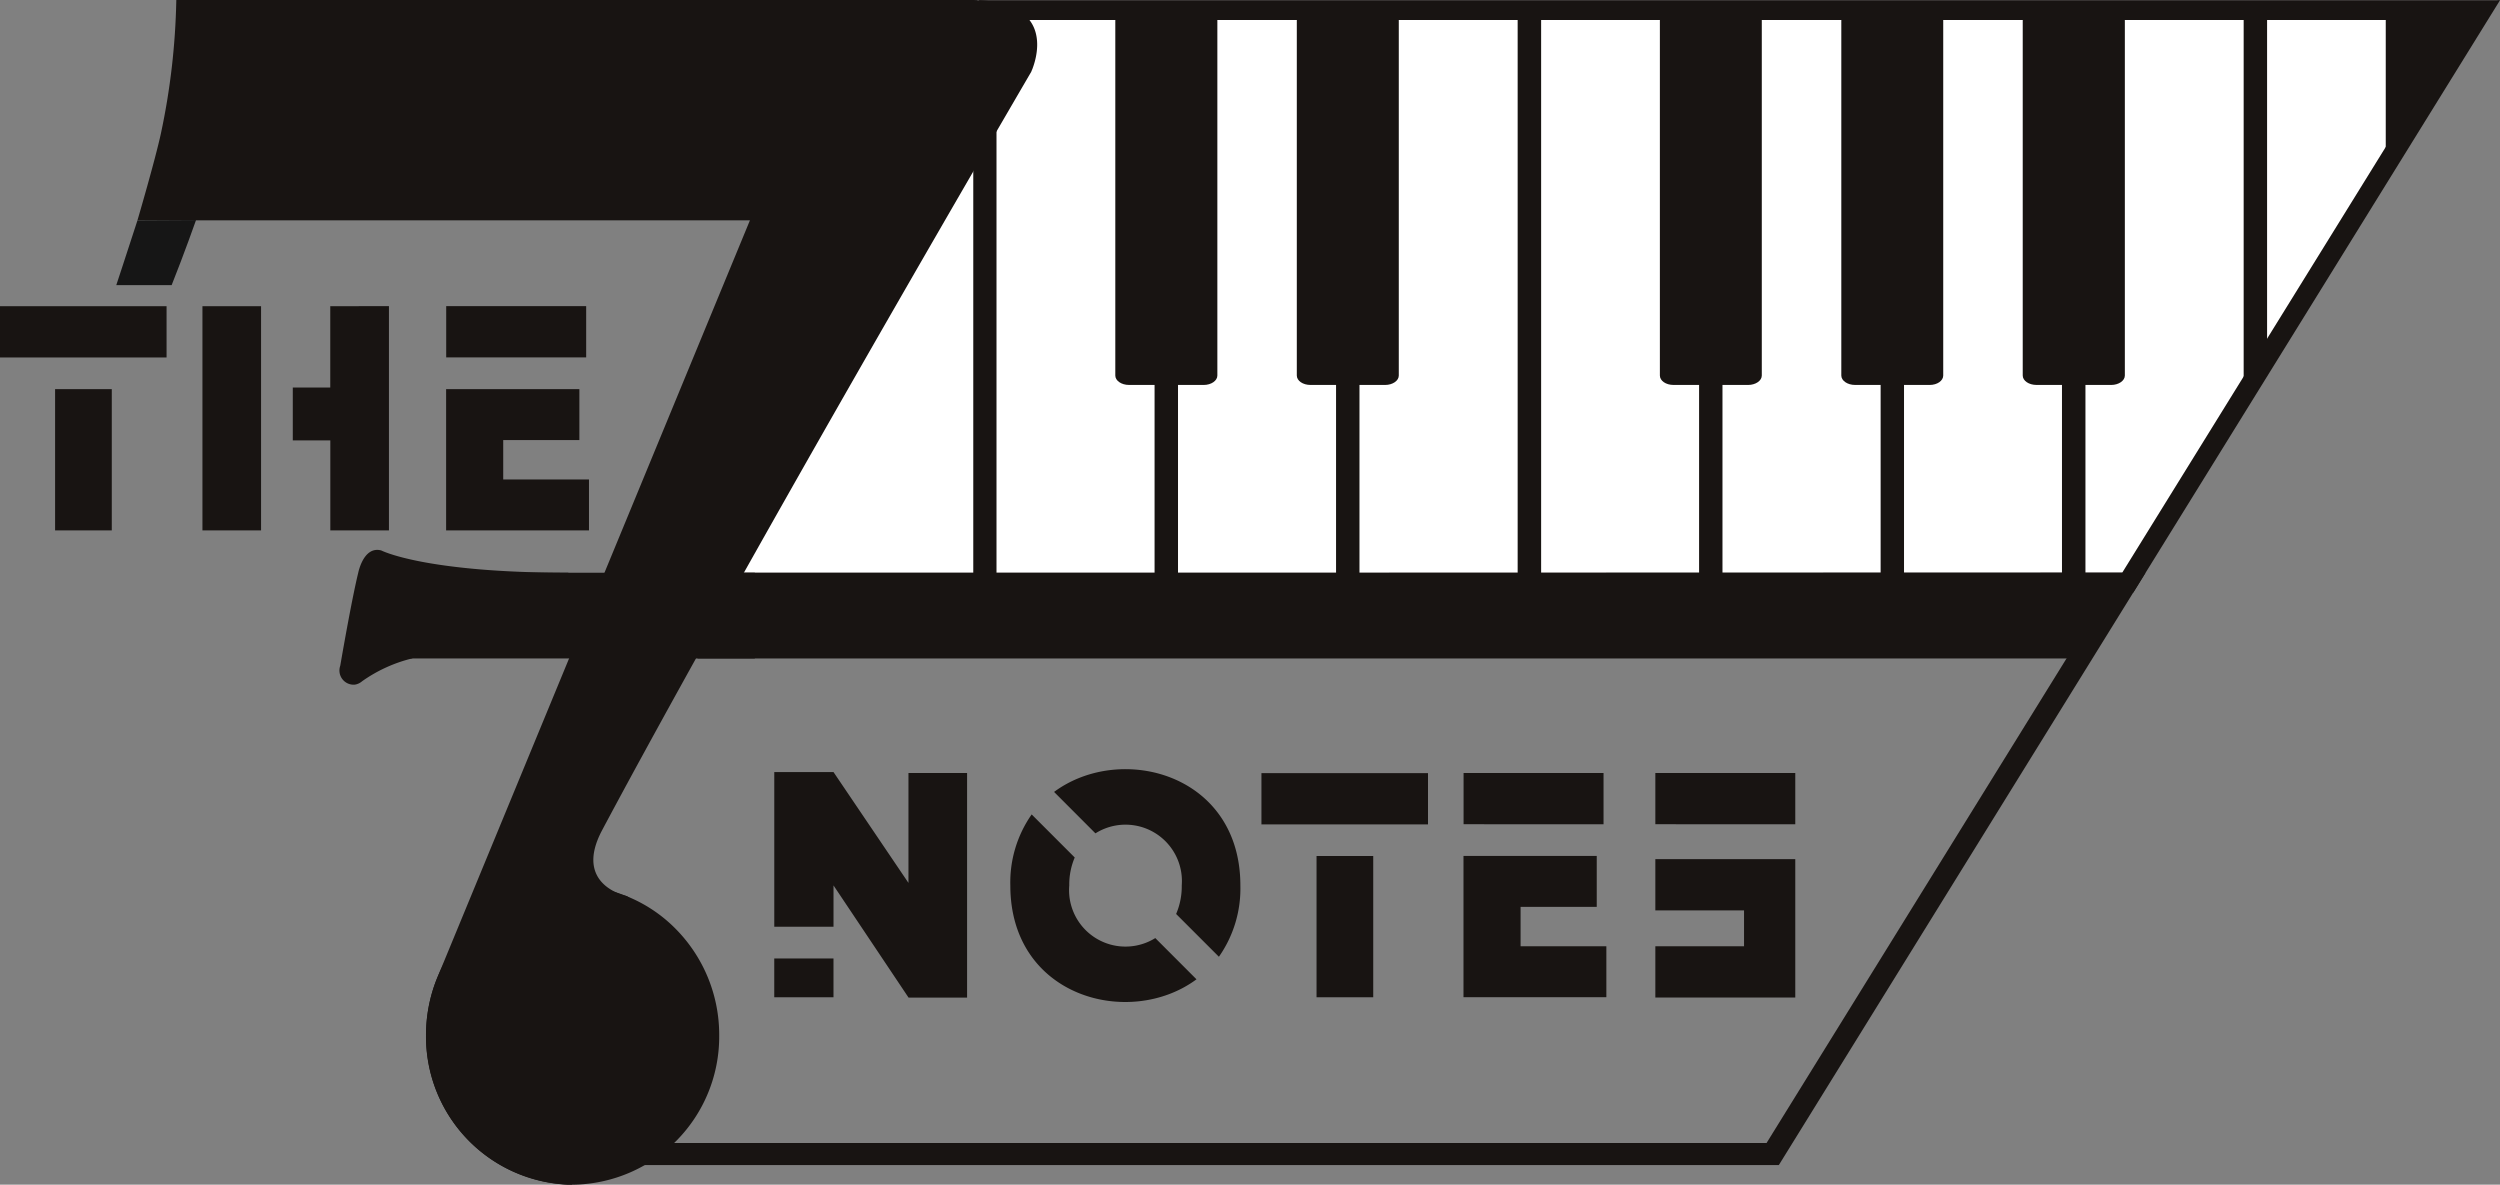
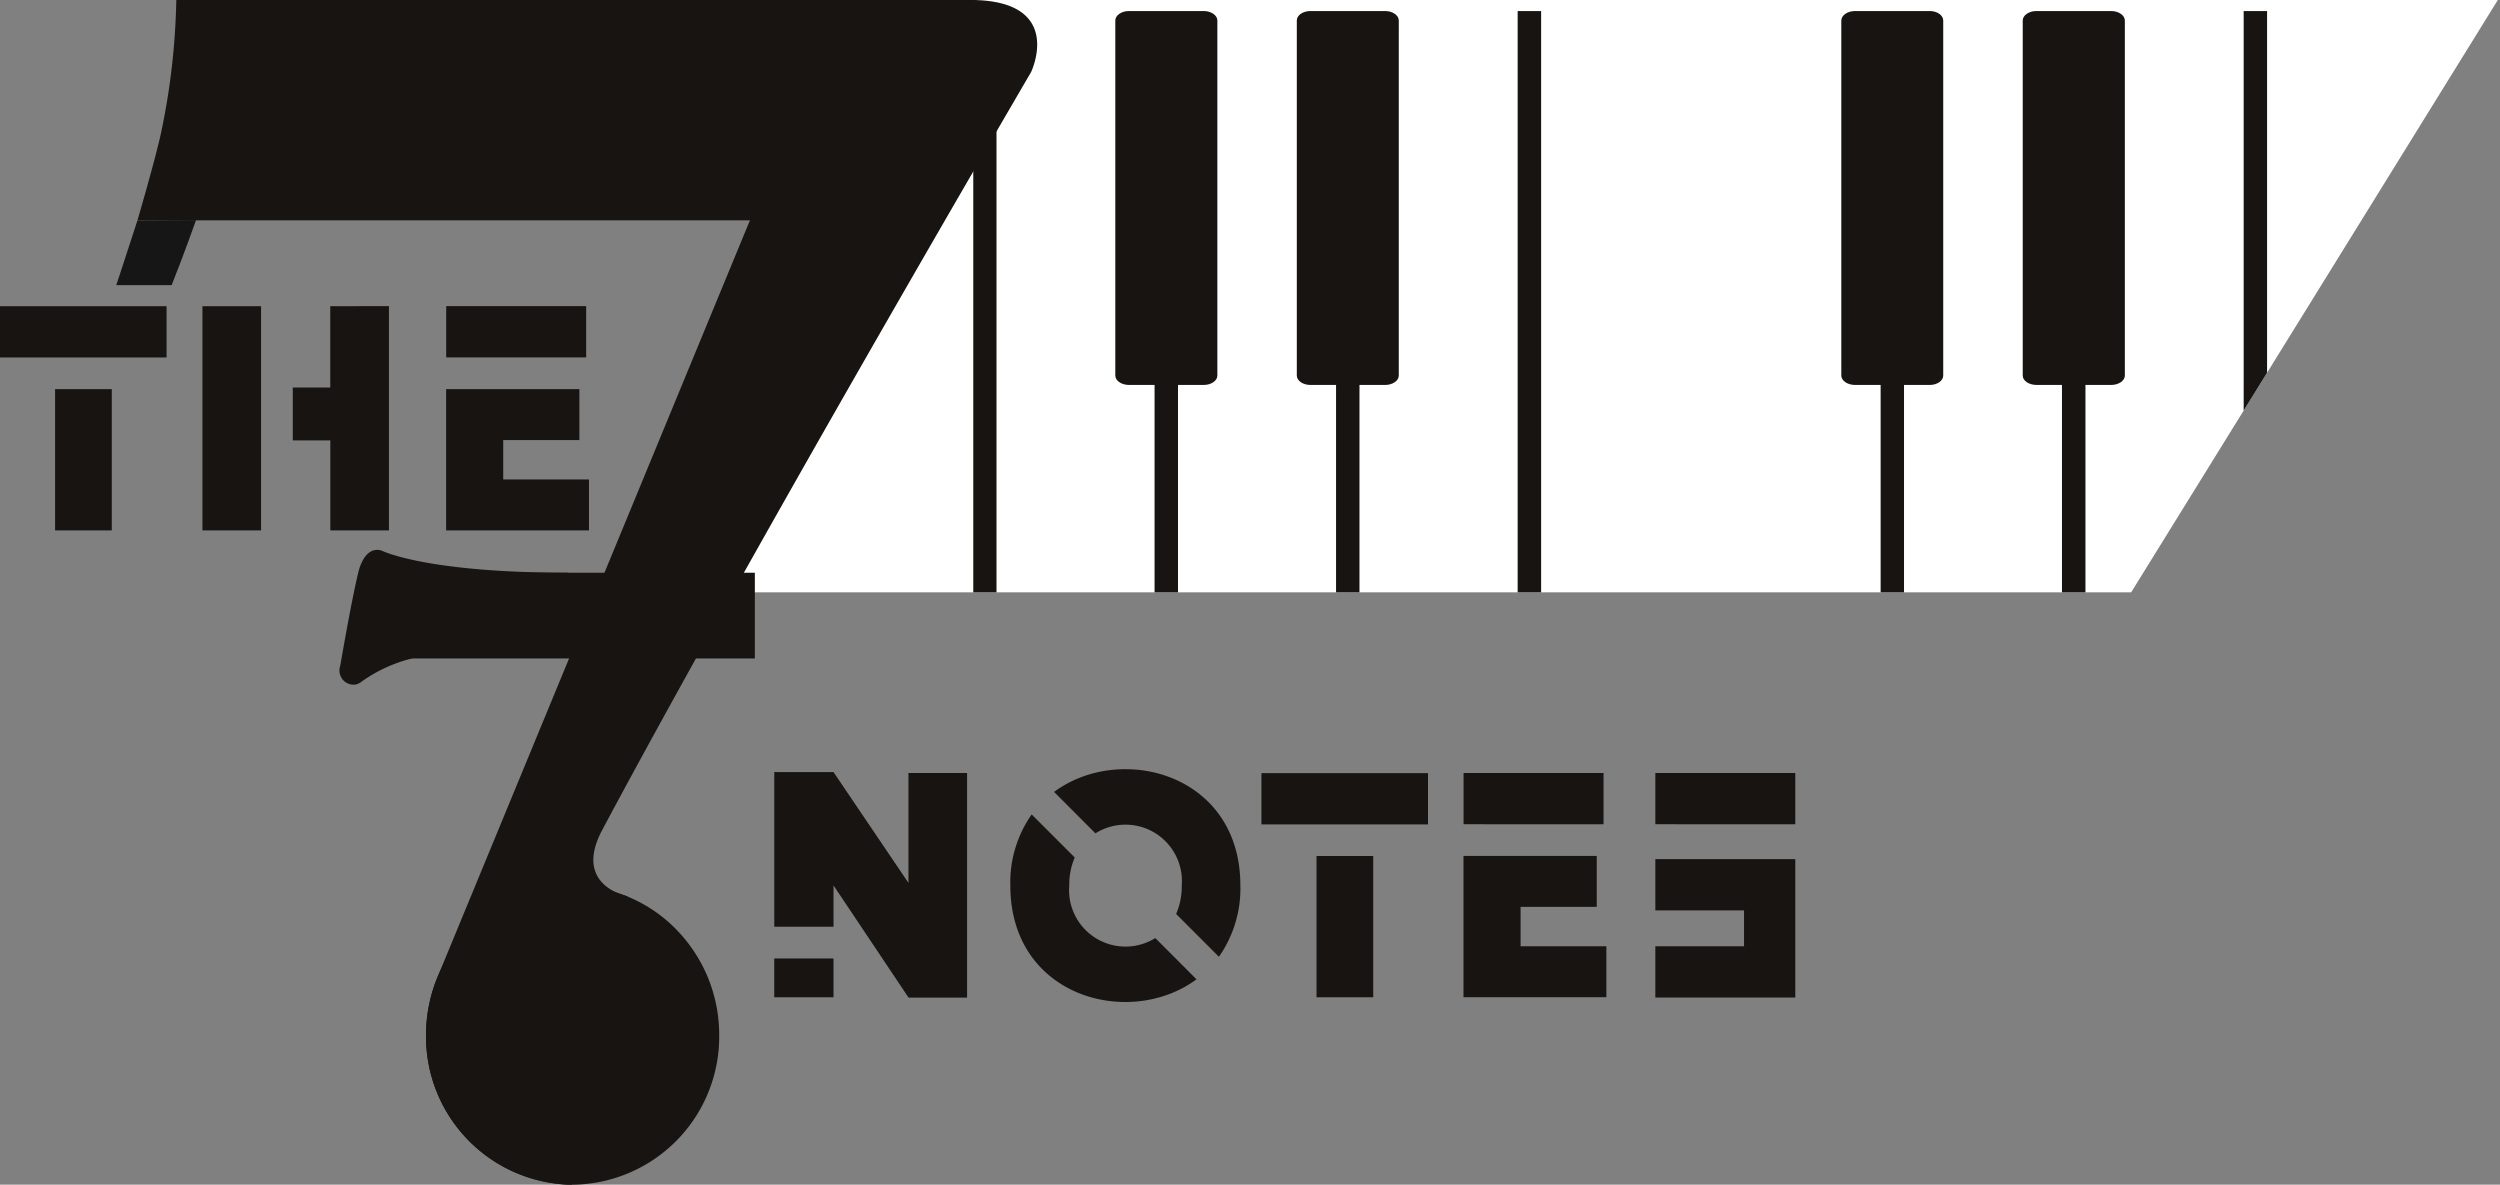
<svg xmlns="http://www.w3.org/2000/svg" viewBox="0 0 147.726 70.003">
  <rect x="0" y="0" width="147.726" height="70.003" fill="#808080" stroke="none" />
  <defs>
    <clipPath id="a">
      <path d="M604.823 682.651l-20.3 35h88.493l21.666-35z" transform="translate(-584.519 -682.651)" fill="none" />
    </clipPath>
  </defs>
  <g transform="translate(0 0)">
    <g transform="translate(37.434 0)">
      <path d="M604.823 682.651l-20.3 35h88.493l21.666-35z" transform="translate(-584.519 -682.651)" fill="#fff" />
      <g transform="translate(0)">
        <g clip-path="url(#a)">
          <g transform="translate(20.077 0.652)">
            <path d="M1565.193 689.374h1.384V723.91h-1.384" transform="translate(-1490.125 -689.374)" fill="#181412" fill-rule="evenodd" />
            <path d="M1123.019 689.374h1.387V723.91h-1.387" transform="translate(-1090.851 -689.374)" fill="#181412" fill-rule="evenodd" />
            <path d="M878.786 689.374h4.419c.441.0.805.253.805.56v20.978c0 .309-.364.557-.805.557h-1.52V723.91H880.3V711.468h-1.515c-.441.0-.805-.248-.805-.557V689.934c0-.306.364-.56.805-.56" transform="translate(-869.587 -689.374)" fill="#181412" fill-rule="evenodd" />
            <path d="M989.337 689.374h4.421c.442.0.806.253.806.56v20.978c0 .309-.364.557-.806.557h-1.517V723.91h-1.384V711.468h-1.519c-.442.0-.8-.248-.8-.557V689.934c0-.306.354-.56.8-.56" transform="translate(-969.42 -689.374)" fill="#181412" fill-rule="evenodd" />
-             <path d="M1210.417 689.374h4.414c.441.0.808.253.808.56v20.978c0 .309-.367.557-.808.557h-1.515V723.91h-1.382V711.468h-1.517c-.448.0-.8-.248-.8-.557V689.934c0-.306.355-.56.8-.56" transform="translate(-1169.045 -689.374)" fill="#181412" fill-rule="evenodd" />
            <path d="M1320.957 689.374h4.414c.448.0.8.253.8.56v20.978c0 .309-.355.557-.8.557h-1.517V723.91h-1.382V711.468h-1.515c-.441.0-.808-.248-.808-.557V689.934c0-.306.367-.56.808-.56" transform="translate(-1268.856 -689.374)" fill="#181412" fill-rule="evenodd" />
            <path d="M1431.47 689.374h4.416c.439.0.806.253.806.56v20.978c0 .309-.367.557-.806.557h-1.522V723.91h-1.387V711.468h-1.508c-.449.0-.811-.248-.811-.557V689.934c0-.306.362-.56.811-.56" transform="translate(-1368.645 -689.374)" fill="#181412" fill-rule="evenodd" />
-             <path d="M1652.543 689.374h4.417c.443.0.805.253.805.56v20.978c0 .309-.362.557-.805.557h-1.515V723.91h-1.385V711.468h-1.517c-.444.0-.808-.248-.808-.557V689.934c0-.306.364-.56.808-.56" transform="translate(-1568.271 -689.374)" fill="#181412" fill-rule="evenodd" />
            <path d="M1763.131 689.374h4.414c.441.0.807.253.807.56v20.978c0 .309-.366.557-.807.557h-1.529V723.91h-1.373V711.468h-1.512c-.441.0-.81-.248-.81-.557V689.934c0-.306.369-.56.81-.56" transform="translate(-1668.129 -689.374)" fill="#181412" fill-rule="evenodd" />
            <path d="M1873.731 689.374h4.414c.439.0.808.253.808.56v20.978c0 .309-.369.557-.808.557h-1.512V723.91h-1.382V711.468h-1.52c-.446.0-.8-.248-.8-.557V689.934c0-.306.352-.56.8-.56" transform="translate(-1768.009 -689.374)" fill="#181412" fill-rule="evenodd" />
            <path d="M2007.334 689.374h1.385V723.91h-1.385" transform="translate(-1889.371 -689.374)" fill="#181412" fill-rule="evenodd" />
            <path d="M791.461 689.374h1.373V723.91h-1.373" transform="translate(-791.461 -689.374)" fill="#181412" fill-rule="evenodd" />
          </g>
        </g>
      </g>
    </g>
    <path d="M225.047 872.134v-3.028h8.271v3.029h-8.271zm3.369 7.212v-2.328h4.5v-3.009h-7.874v8.347h8.442v-3.01zm-26.48-5.337v8.347h3.35v-8.347zm-3.255-4.9v3.029h9.842v-3.029zm15.426 8.034v-3.6h0v-4.434h-3.464v13.249h3.464V877.14zm4.089-8.034v4.808h-2.214v3.123H218.2v5.319h3.464V869.106z" transform="translate(-198.681 -851.016)" fill="#181412" />
    <path d="M705.63 1156.233v8.347h-3.35v-8.347zm-6.606-4.9v3.029h9.842v-3.029zm15.442 3.022h4.773v-3.029h-8.271v3.028zm11.33.0h4.773v-3.029H722.3v3.028zm-11.459 7.212v-2.328h4.5v-3.01h-7.874v8.347h8.442v-3.009zm11.459-2.121h4.773v-3.029H722.3v3.028zm0 5.148h4.773v-3.028H722.3v3.028zm1.745-4.717h0v4.718h3.028v-8.176h-3.028zm-38.326-4.984a3.333 3.333.0 0 1 5.1 3.078 4.131 4.131.0 0 1-.332 1.686l2.528 2.528a7.016 7.016.0 0 0 1.268-4.214c0-6.606-7.066-8.448-11.008-5.526zm3.537 6.188a3.334 3.334.0 0 1-5.084-3.109 4.08 4.08.0 0 1 .323-1.652l-2.544-2.545a7 7 0 0 0-1.261 4.2c0 6.615 7.057 8.463 11 5.543zm-11.122-6.819v-2.934h-3.464v3.035h0v1.875h0v1.583l-4.429-6.549h-3.5v9.139h3.5v-2.442l4.434 6.629h3.459v-8.359h0v-1.975zm-11.394 8.022v2.293h3.5v-2.293z" transform="translate(-624.485 -1105.65)" fill="#181412" />
    <g transform="translate(6.87 0.001)">
      <path d="M335.287 686.691s0 0 0 .005l-.076.182v.009a0 0 0 0 1 0 0c-15.958 27.369-23.467 41.257-25.363 44.825-1.74 3.272 1.455 3.892 1.455 3.892l2.938 2.085-6.177 14.963h-.211a8.758 8.758.0 0 1-8.408-8.832 8.951 8.951.0 0 1 .651-3.364l.056-.135 18.429-44.644H282.39s1.046-3.556 1.388-5.143a41.3 41.3.0 0 0 .908-7.879H331.6C336.484 682.657 335.6 685.857 335.287 686.691z" transform="translate(-281.138 -682.657)" fill="#181412" />
      <path d="M475.445 1230.869a8.751 8.751.0 0 1-8.664 8.836c-.086.0-.171.0-.255.0a8.757 8.757.0 0 1-8.407-8.832 8.952 8.952.0 0 1 .651-3.364l.056-.135a8.659 8.659.0 0 1 7.956-5.337 8.558 8.558.0 0 1 6.165 2.627A8.9 8.9.0 0 1 475.445 1230.869z" transform="translate(-439.817 -1169.702)" fill="#181412" />
      <path d="M270.739 816.708l3.462-.019s-.705 2-1.441 3.843h-3.272S270.075 818.758 270.739 816.708z" transform="translate(-269.487 -803.685)" fill="#161616" />
-       <path d="M693.935 683.9 673.72 716.555h-85.8L606.859 683.9h87.076m2.1-1.172h0zm0 0H606.184l-20.3 35h88.493l21.667-35z" transform="translate(-555.184 -682.721)" fill="#181412" />
-       <path d="M599.22 1032.779l-20.054 32.394h-73.17l5.711-32.37 87.512-.027m2.338-1.3h0zm0 0-90.943.028-6.171 34.975h75.447l21.667-35z" transform="translate(-481.649 -997.634)" fill="#181412" />
-       <path d="M704.654 1047.377H623.521v-3.9h83.651z" transform="translate(-589.172 -1008.471)" fill="#181412" />
      <path d="M0 0h23.051v5.065H0z" transform="translate(14.683 33.842)" fill="#181412" />
      <path d="M419.093 1018.916c-8.53.0-11.069-1.317-11.069-1.317-1.064-.282-1.367 1.345-1.367 1.345s-.326 1.243-1.058 5.47a.839.839.0 0 0 .862 1.115.855.855.0 0 0 .429-.2 8.689 8.689.0 0 1 2.941-1.346" transform="translate(-392.364 -985.074)" fill="#181412" />
    </g>
  </g>
</svg>